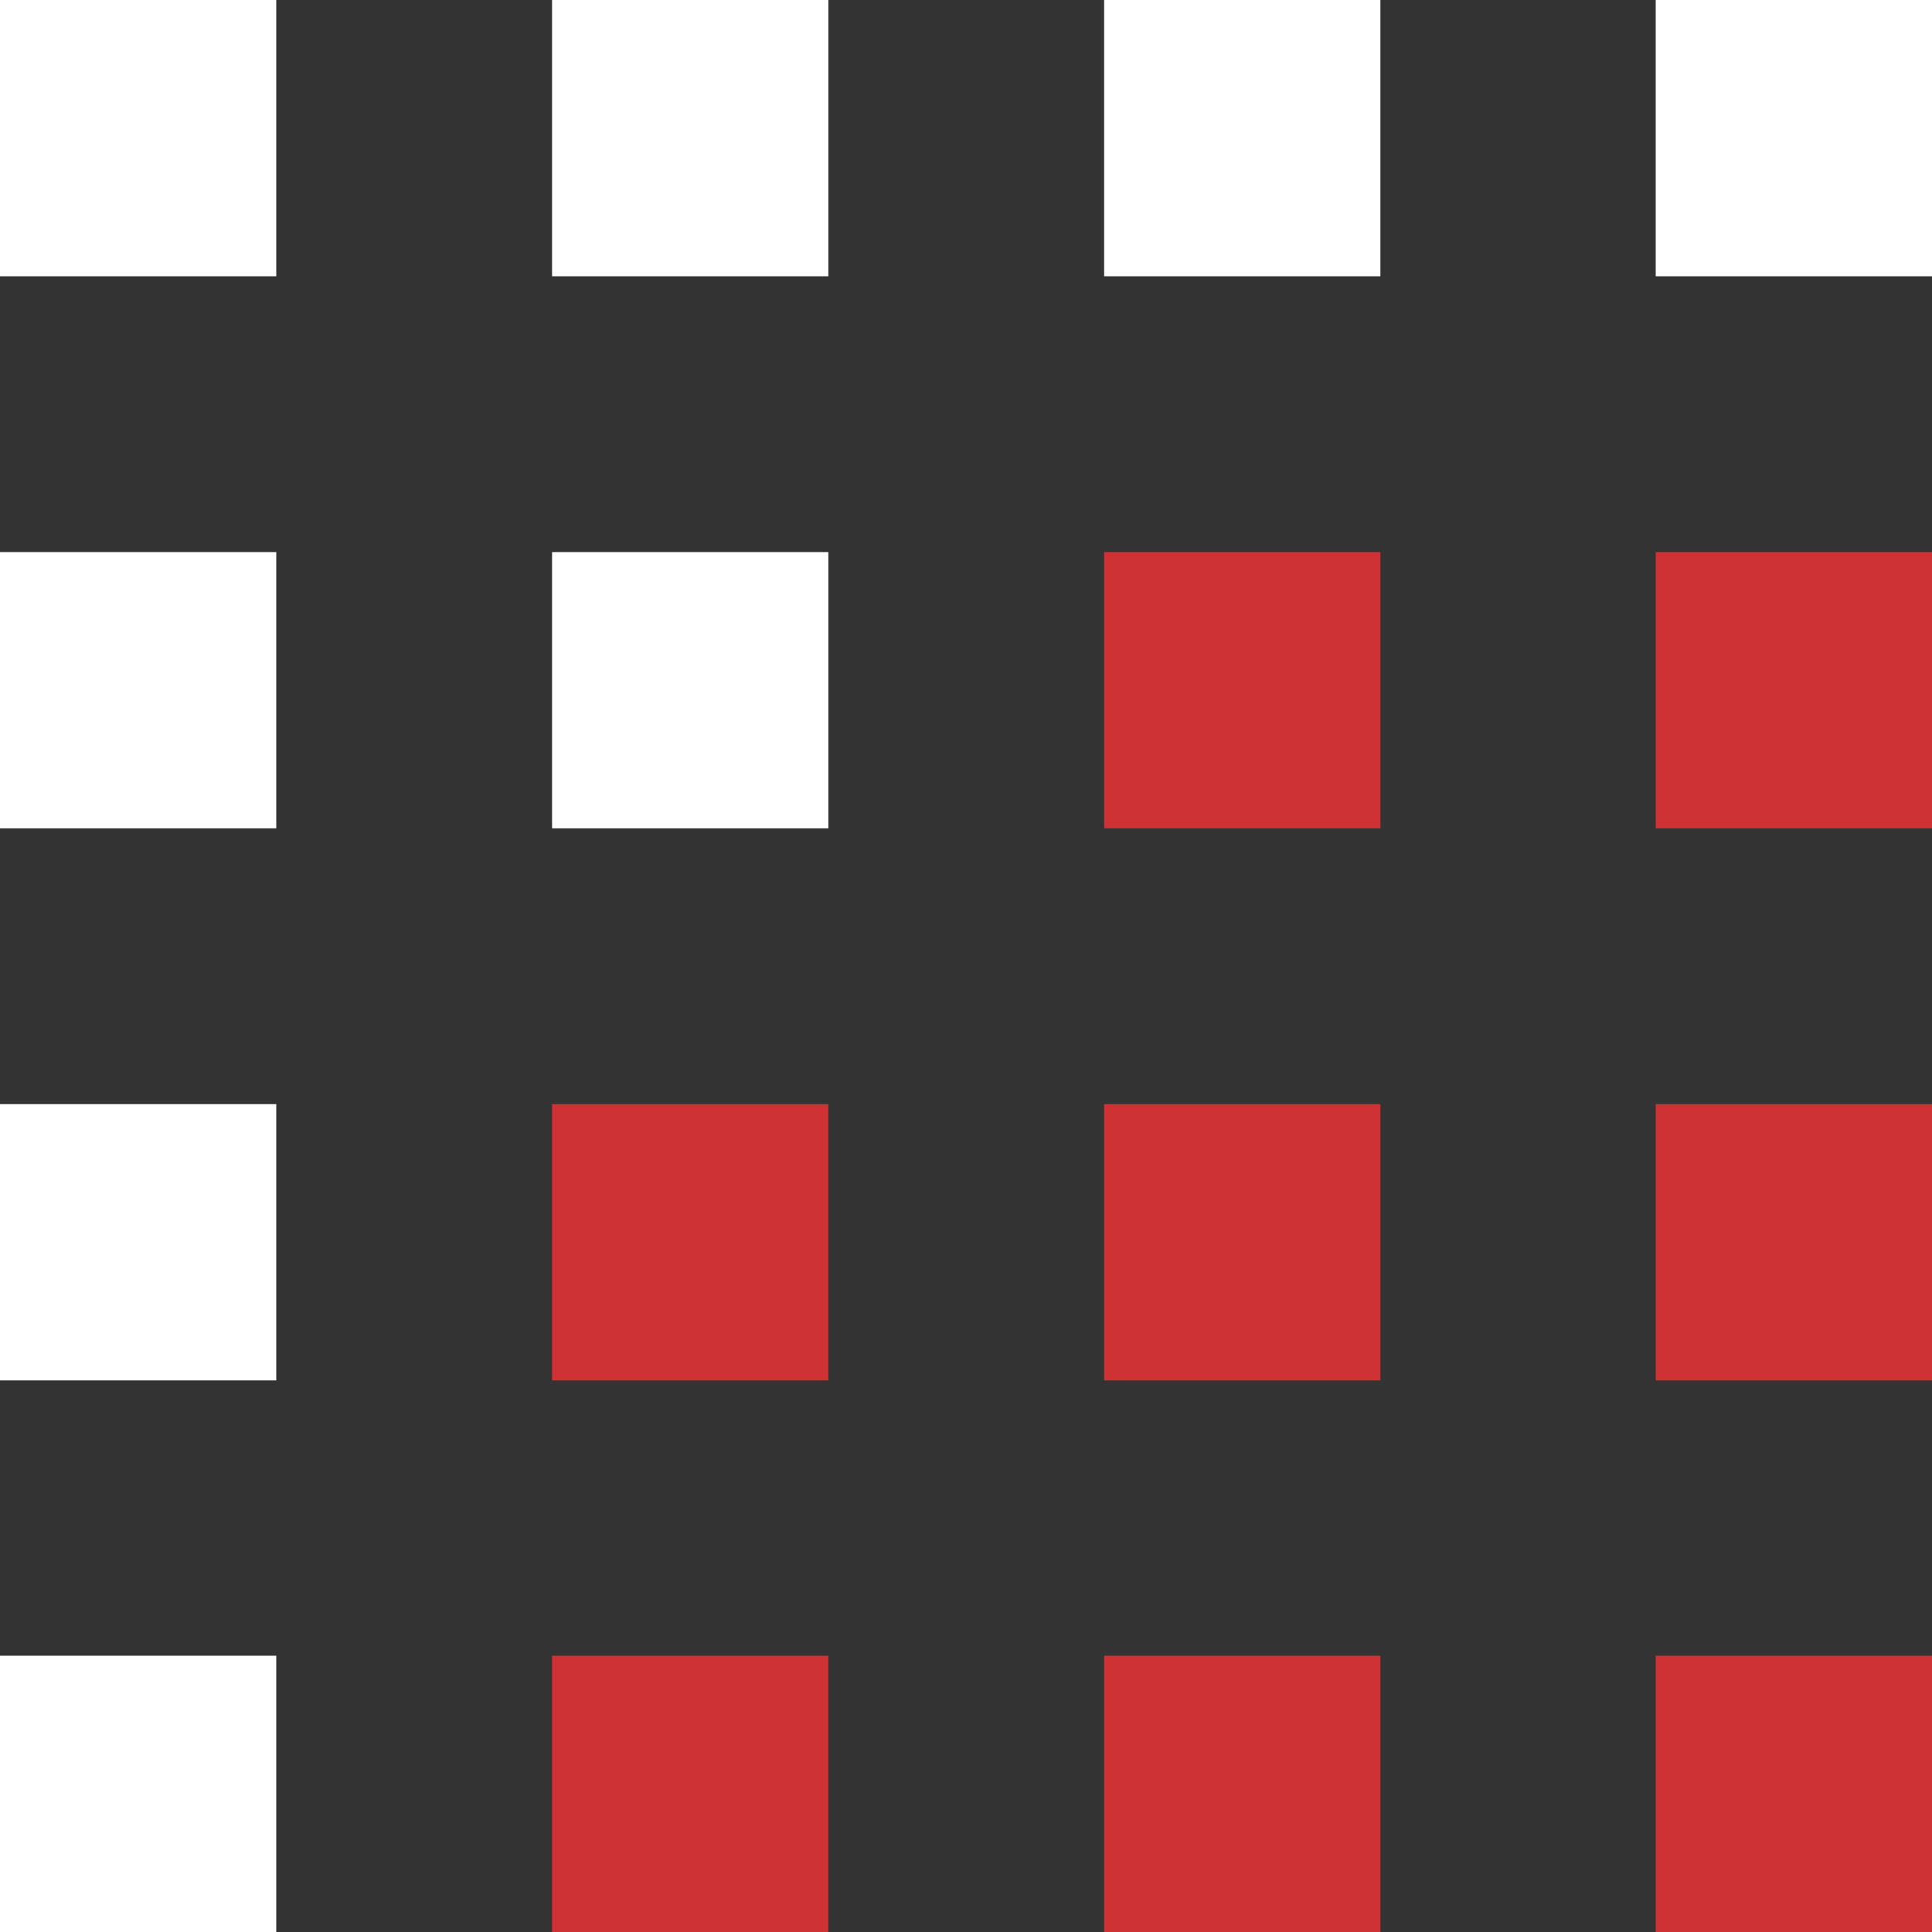
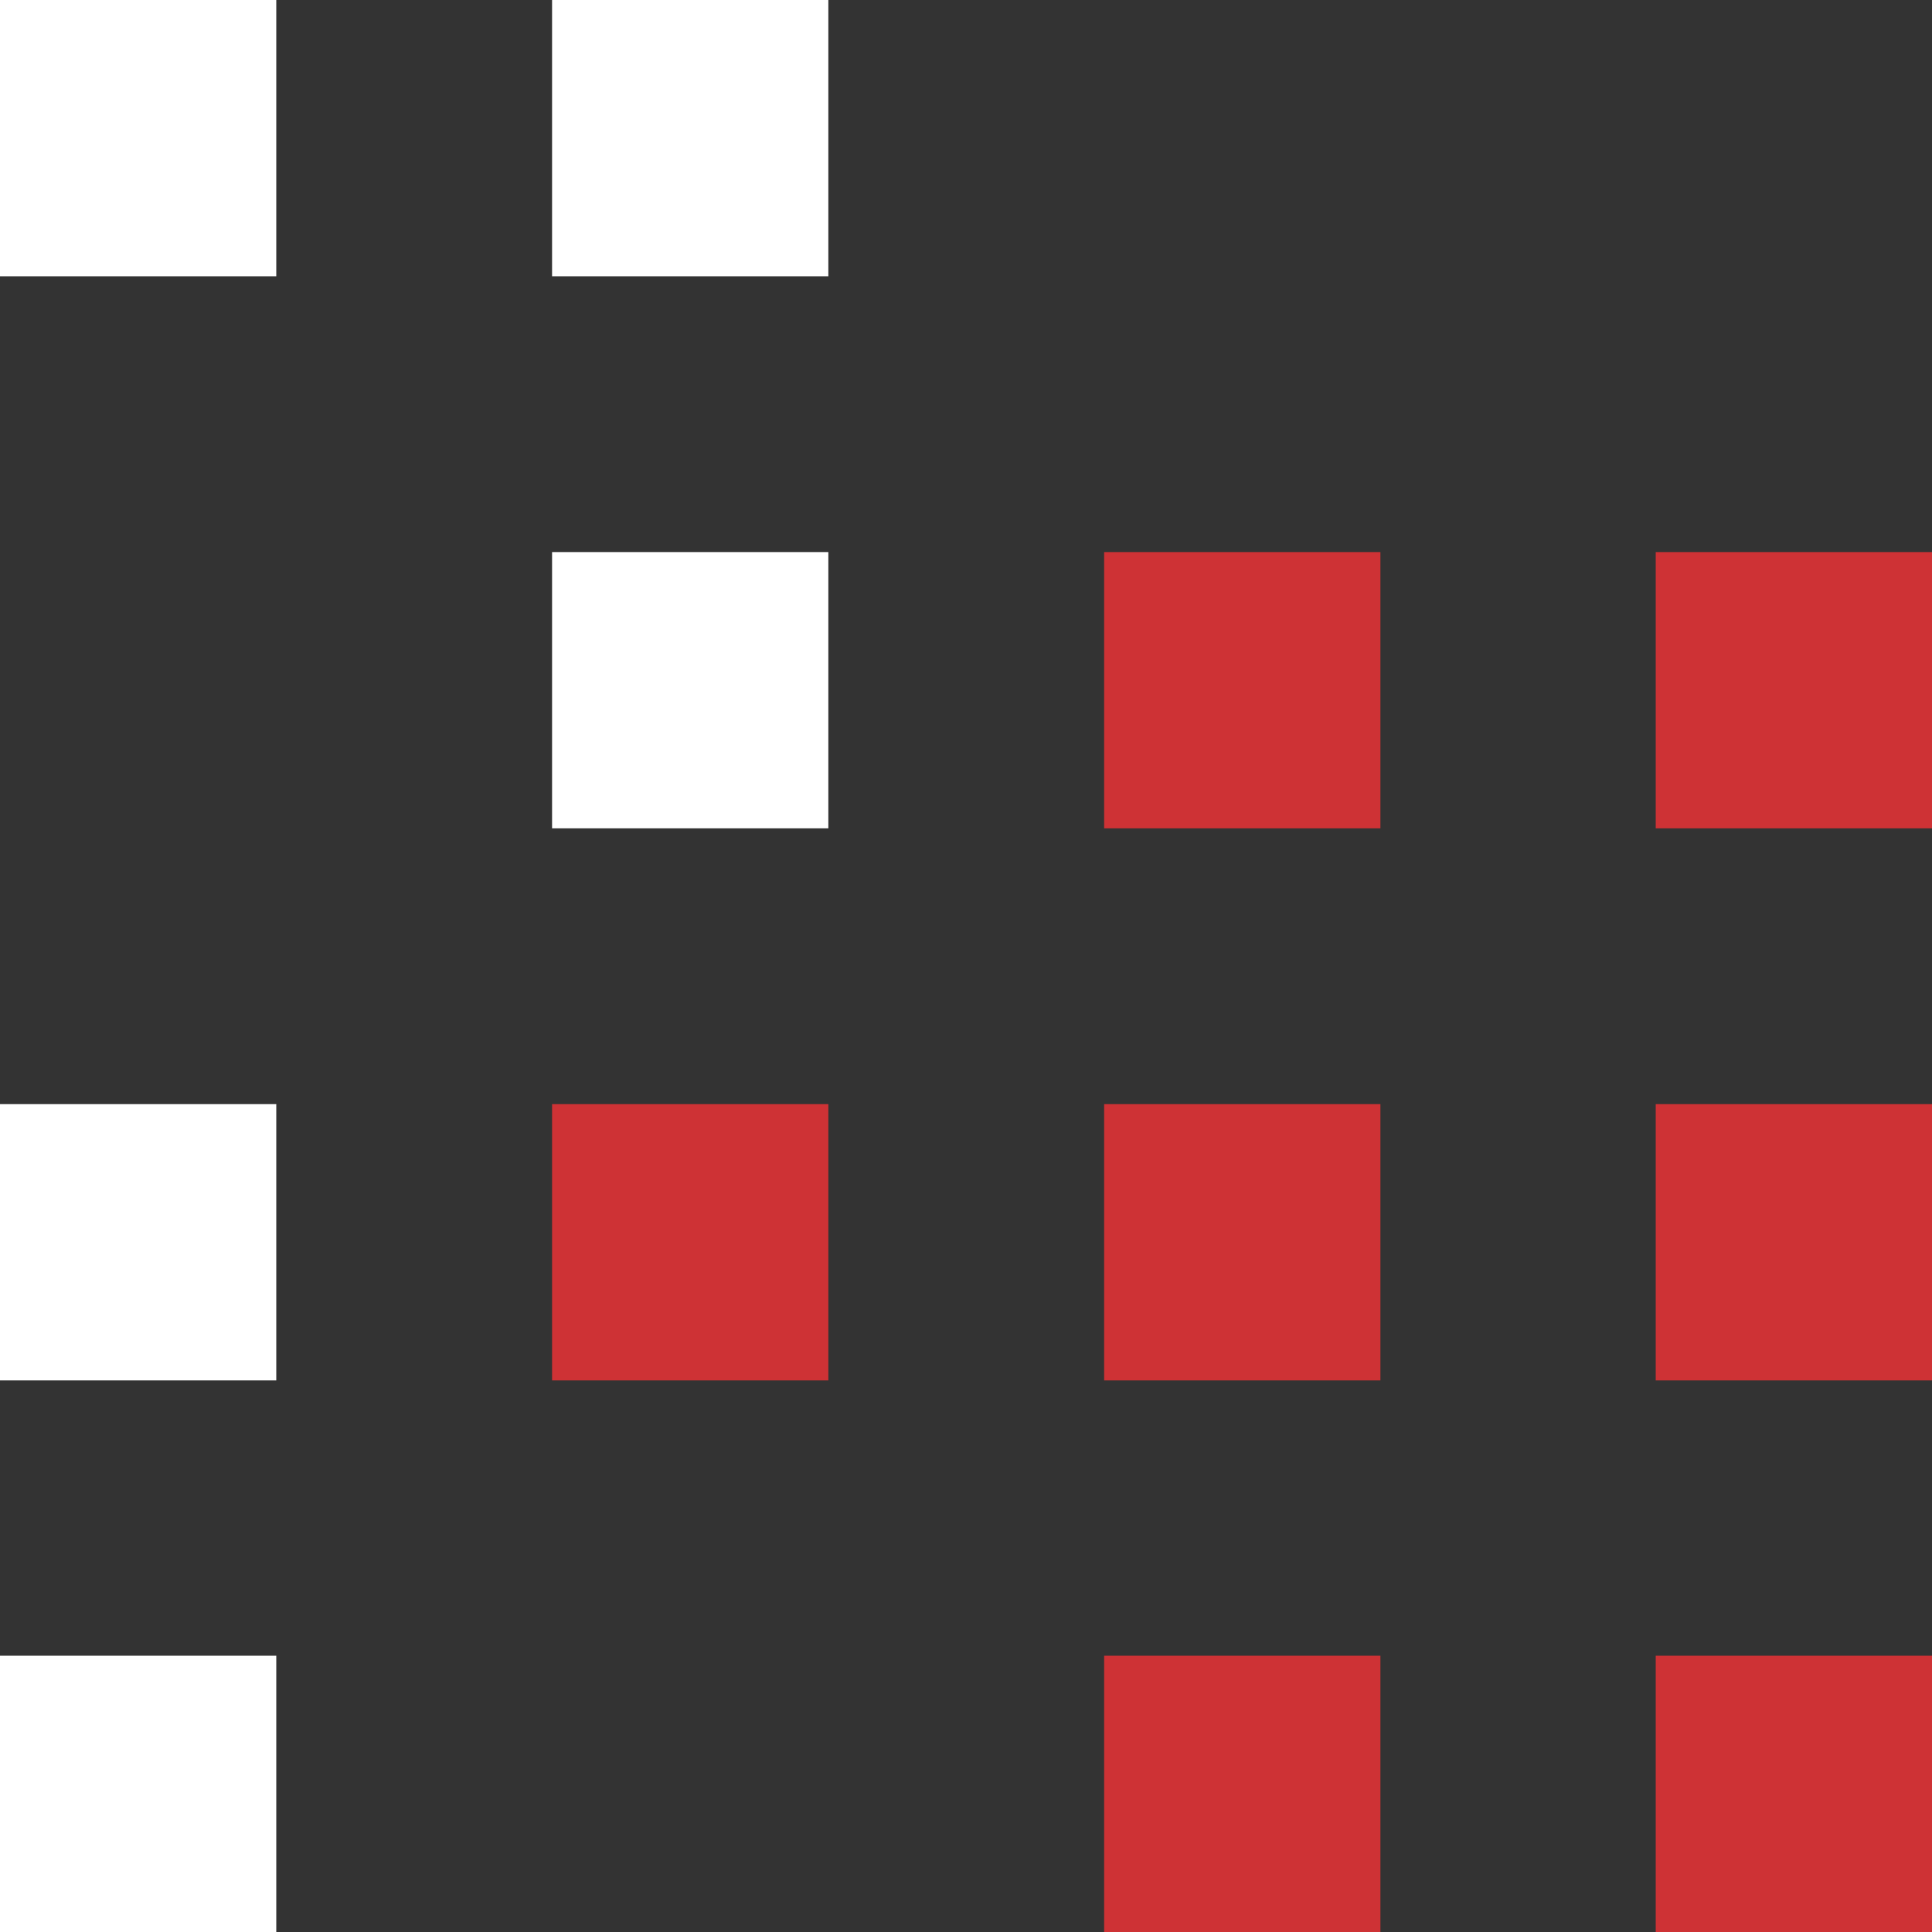
<svg xmlns="http://www.w3.org/2000/svg" width="40" height="40" viewBox="0 0 40 40" fill="none">
  <rect x="0" y="0" width="40" height="40" fill="#333333" stroke="none" />
  <g id="Services â icons" clip-path="url(#clip0_185_569)">
    <path id="Vector" d="M5.72 0H0V5.72H5.72V0Z" fill="white" />
    <path id="Vector_2" d="M5.72 34.28H0V40H5.72V34.28Z" fill="white" />
-     <path id="Vector_3" d="M40 0H34.28V5.72H40V0Z" fill="white" />
    <path id="Vector_4" d="M40 11.43H34.28V17.15H40V11.43Z" fill="#CE3235" />
    <path id="Vector_5" d="M40 22.86H34.28V28.58H40V22.86Z" fill="#CE3235" />
-     <path id="Vector_6" d="M28.58 0H22.86V5.72H28.58V0Z" fill="white" />
    <path id="Vector_7" d="M17.15 0H11.43V5.72H17.15V0Z" fill="white" />
    <path id="Vector_8" d="M28.58 11.43H22.86V17.15H28.58V11.43Z" fill="#CE3235" />
    <path id="Vector_9" d="M17.15 11.43H11.43V17.15H17.15V11.43Z" fill="white" />
    <path id="Vector_10" d="M28.58 22.86H22.86V28.58H28.58V22.86Z" fill="#CE3235" />
    <path id="Vector_11" d="M17.15 22.86H11.43V28.58H17.15V22.86Z" fill="#CE3235" />
    <path id="Vector_12" d="M28.58 34.28H22.86V40H28.58V34.28Z" fill="#CE3235" />
-     <path id="Vector_13" d="M17.15 34.28H11.43V40H17.15V34.28Z" fill="#CE3235" />
-     <path id="Vector_14" d="M5.72 11.43H0V17.15H5.72V11.43Z" fill="white" />
    <path id="Vector_15" d="M5.72 22.86H0V28.58H5.72V22.86Z" fill="white" />
    <path id="Vector_16" d="M40 34.28H34.28V40H40V34.28Z" fill="#CE3235" />
  </g>
  <defs>
    <clipPath id="clip0_185_569">
      <rect width="40" height="40" fill="white" />
    </clipPath>
  </defs>
</svg>